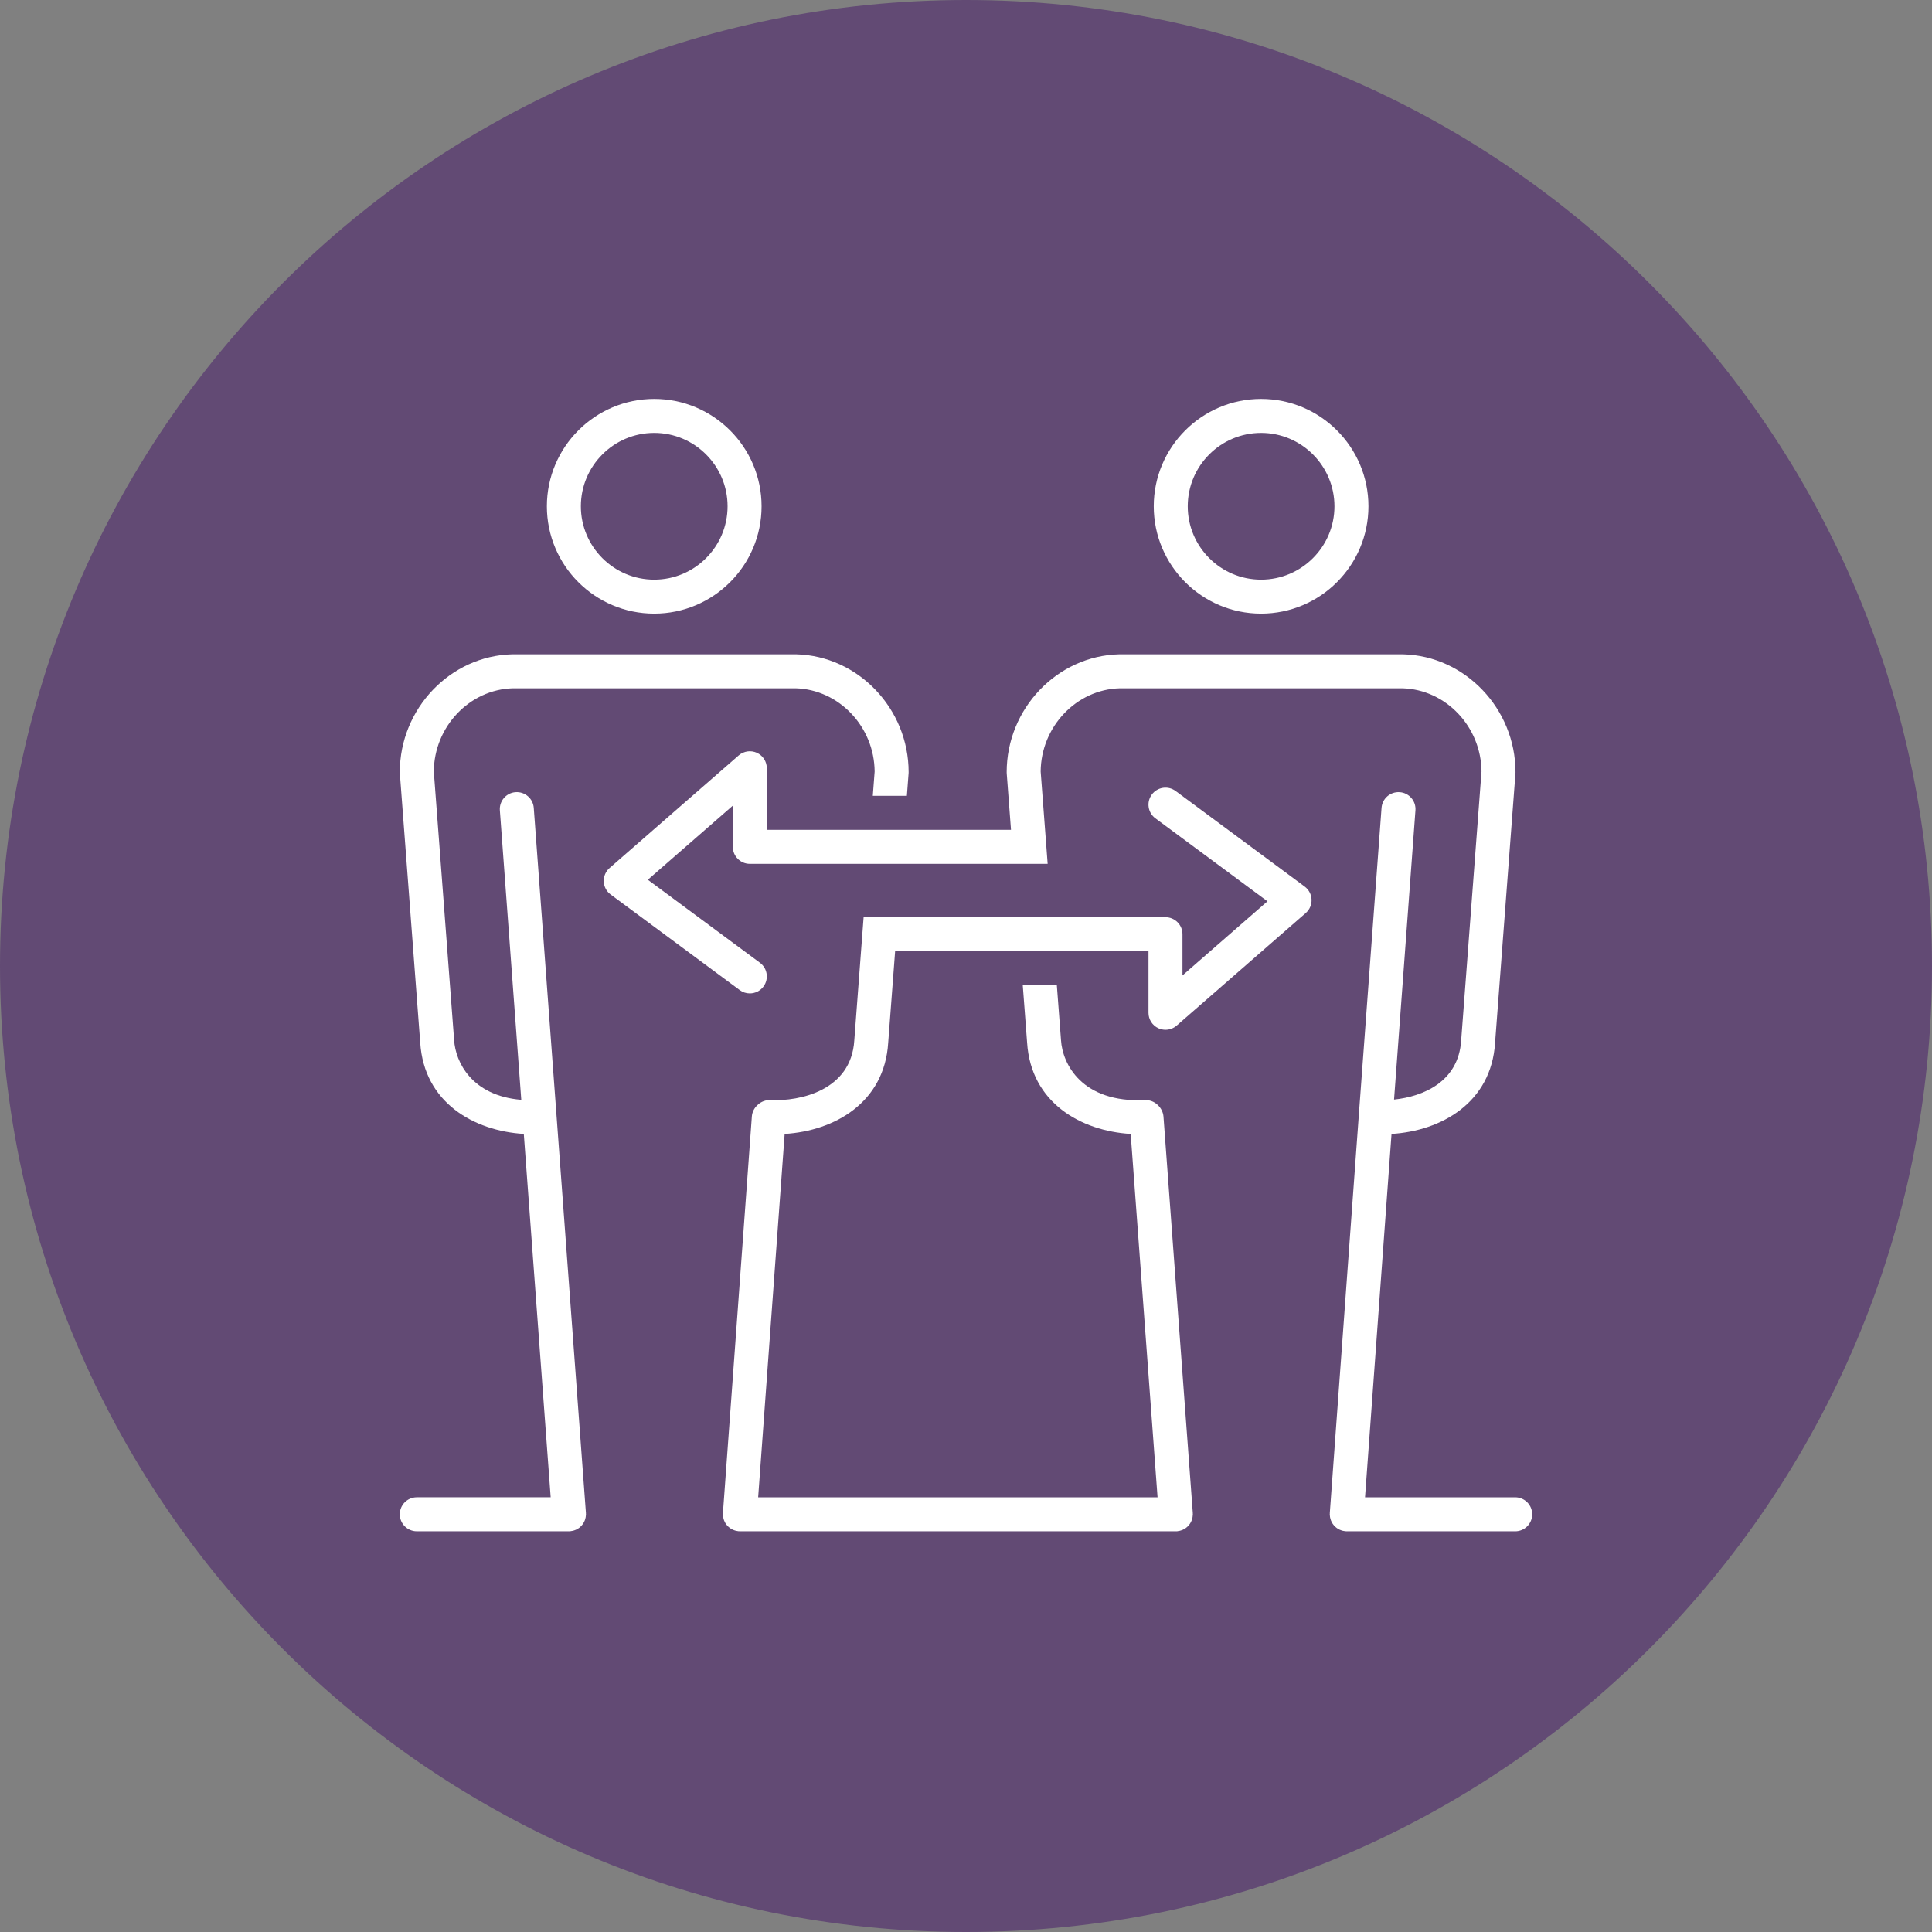
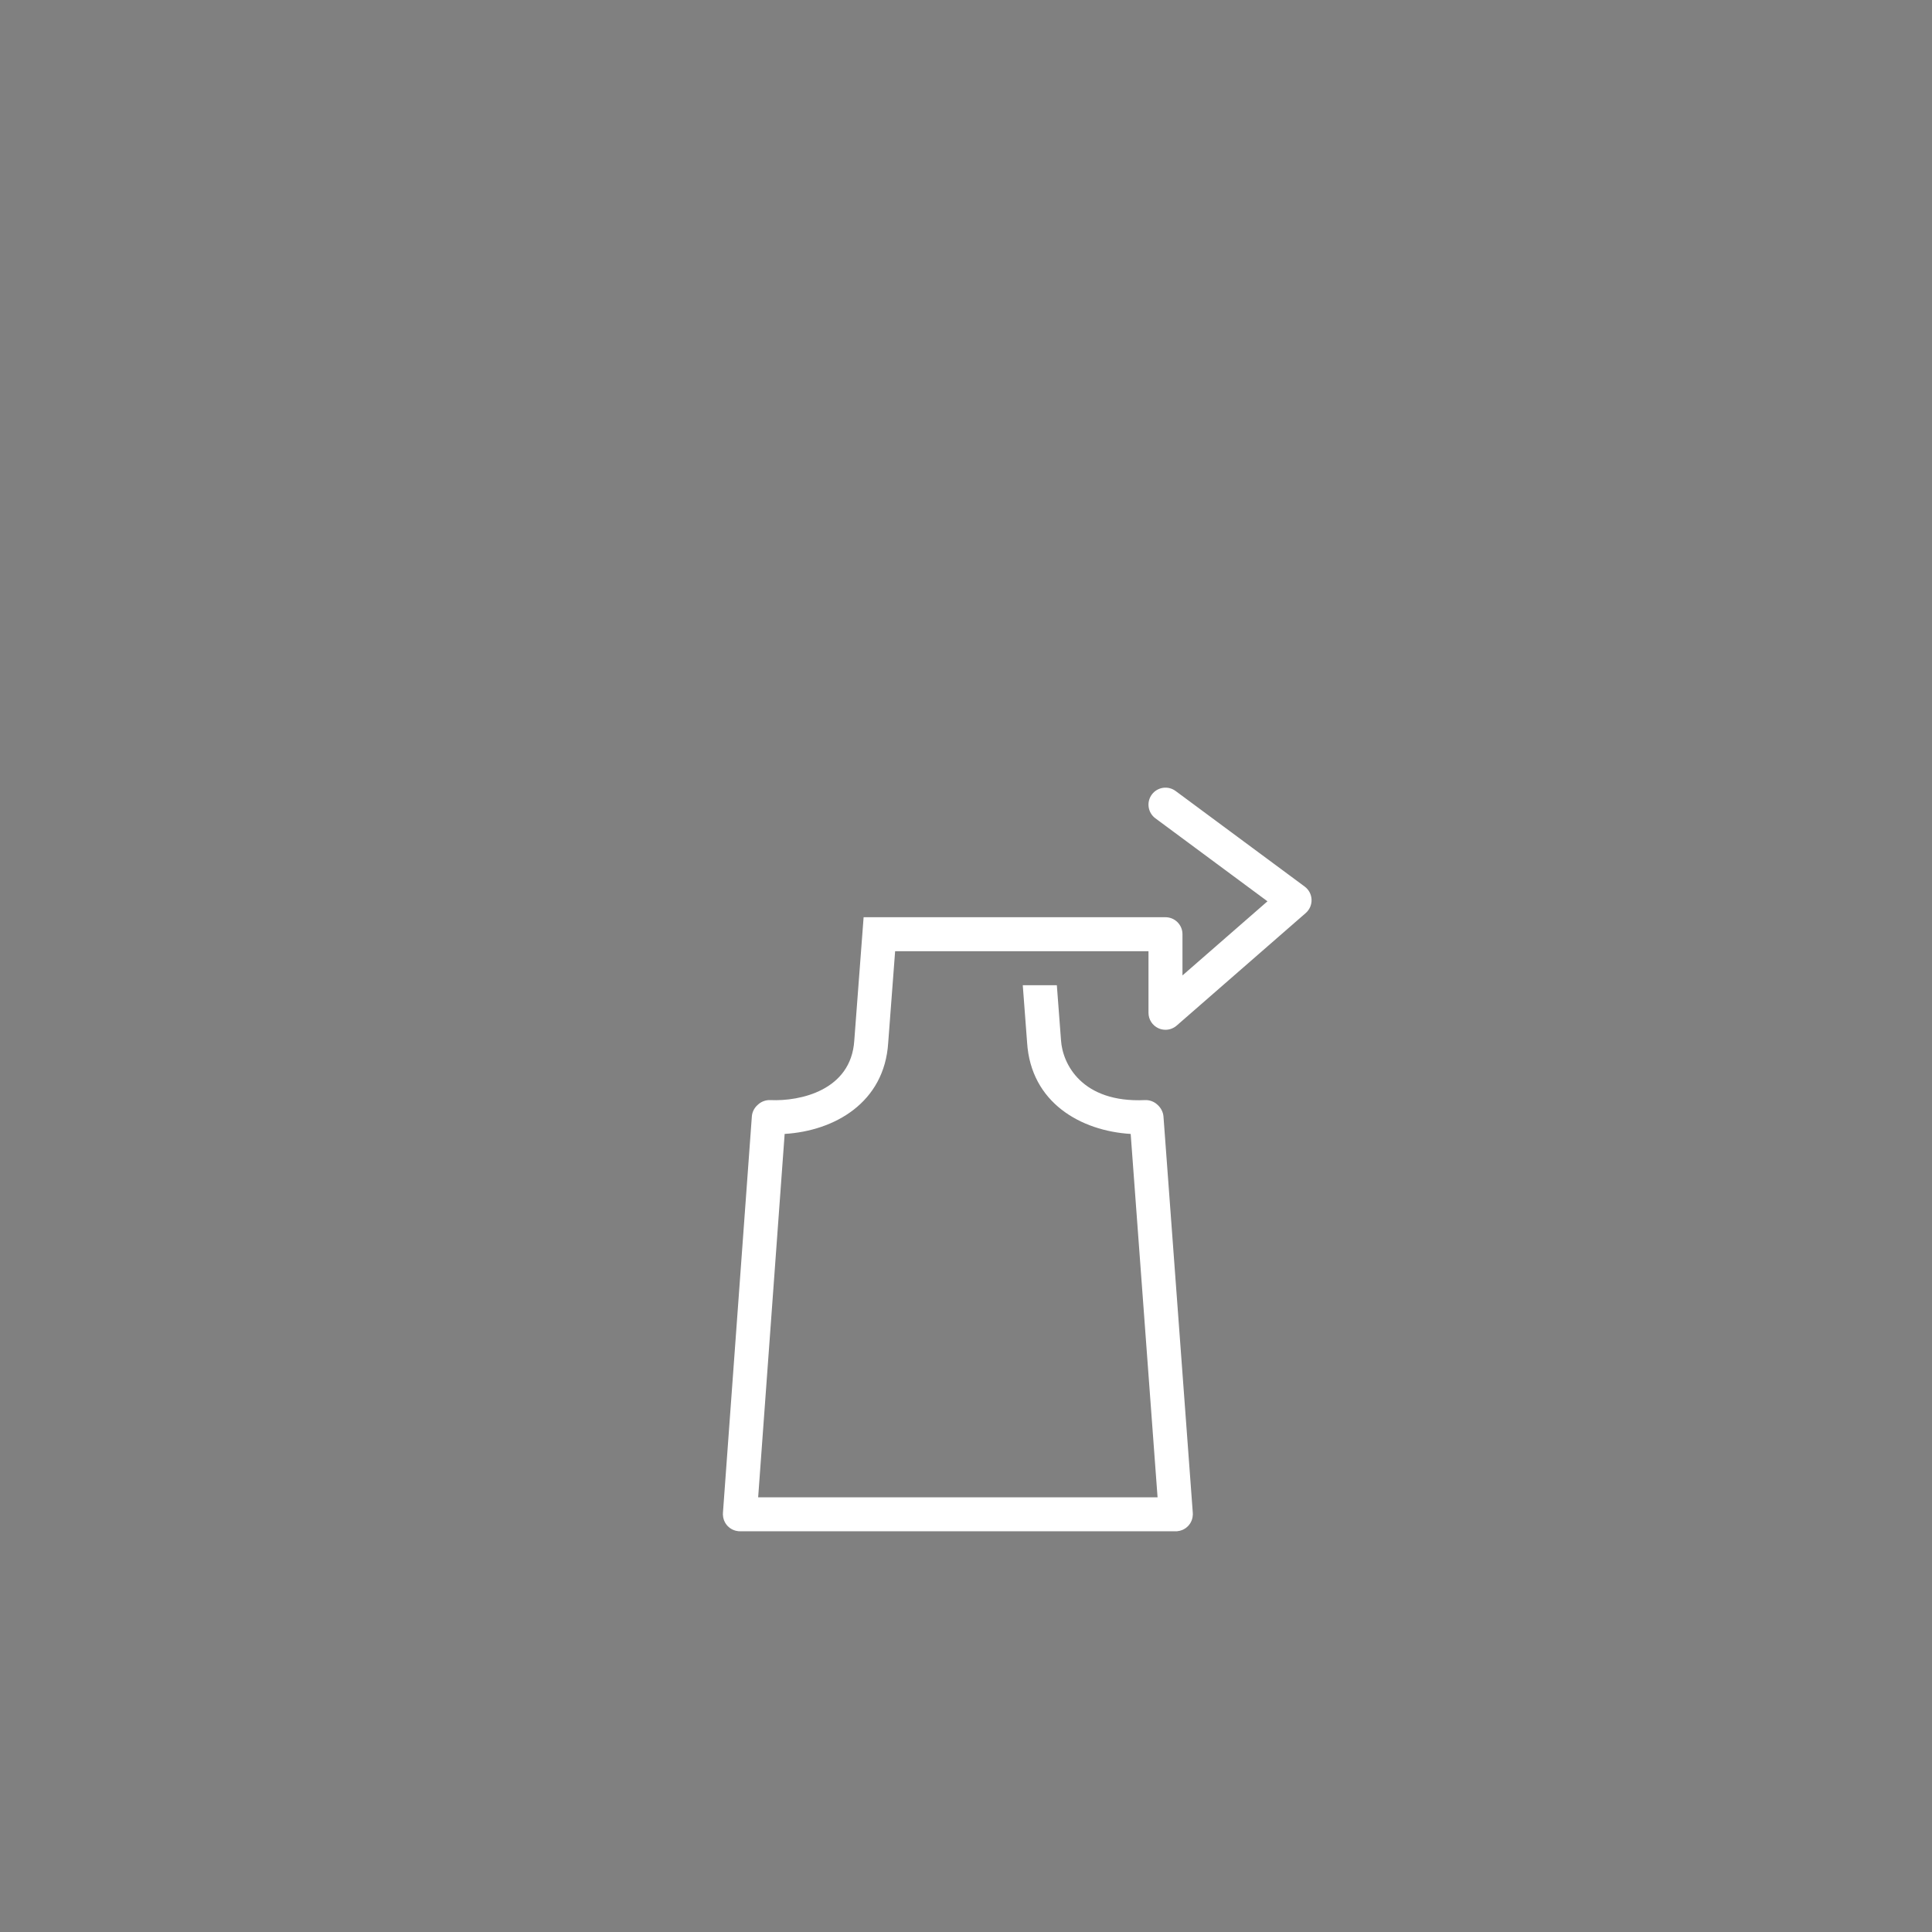
<svg xmlns="http://www.w3.org/2000/svg" version="1.1" id="Ebene_1" x="0px" y="0px" xml:space="preserve" viewBox="0 0 525 525">
  <rect x="0" y="0" width="525" height="525" fill="#808080" stroke="none" />
  <g>
-     <path fill="#624A74" d="M262.5,525C407.475,525,525,407.475,525,262.5C525,117.524,407.475,0,262.5,0C117.525,0,0,117.524,0,262.5   C0,407.475,117.525,525,262.5,525L262.5,525z" />
-     <path fill="#FFFFFF" d="M342.688,166.748c16.086,0,29.172-13.086,29.172-29.171c0-16.087-13.086-29.174-29.172-29.174   c-16.084,0-29.168,13.087-29.168,29.174C313.52,153.662,326.604,166.748,342.688,166.748L342.688,166.748z M342.688,117.639   c10.992,0,19.936,8.944,19.936,19.938c0,10.993-8.943,19.935-19.936,19.935c-10.99,0-19.932-8.942-19.932-19.935   C322.756,126.583,331.697,117.639,342.688,117.639L342.688,117.639z" />
-     <path fill="#FFFFFF" d="M177.775,166.748c16.086,0,29.173-13.086,29.173-29.171c0-16.087-13.087-29.174-29.173-29.174   c-16.083,0-29.168,13.087-29.168,29.174C148.607,153.662,161.692,166.748,177.775,166.748L177.775,166.748z M177.775,117.639   c10.993,0,19.936,8.944,19.936,19.938c0,10.993-8.943,19.935-19.936,19.935c-10.99,0-19.931-8.942-19.931-19.935   C157.844,126.583,166.785,117.639,177.775,117.639L177.775,117.639z" />
-     <path fill="#FFFFFF" d="M159.219,411.152l-7.968-107.719c-0.001-0.012-0.002-0.023-0.003-0.037l-6.205-83.868   c-0.188-2.544-2.403-4.442-4.946-4.265c-2.544,0.188-4.453,2.403-4.265,4.946l5.82,78.657   c-13.533-1.113-17.877-10.352-18.246-16.186l-5.524-73.016c0.086-12.187,9.688-22.31,21.489-22.629h76.814   c11.8,0.319,21.401,10.442,21.488,22.628l-0.5,6.602h9.263l0.461-6.086c0.008-0.116,0.013-0.233,0.013-0.349   c0-17.247-13.705-31.615-30.551-32.03c-0.038-0.001-0.076-0.001-0.113-0.001H139.31c-0.038,0-0.076,0-0.114,0.001   c-16.846,0.415-30.551,14.783-30.551,32.03c0,0.116,0.004,0.233,0.013,0.349l5.534,73.141c1.032,16.311,14.595,23.99,28.145,24.811   l7.304,98.744h-36.378c-2.55,0-4.618,2.066-4.618,4.617s2.068,4.617,4.618,4.617h41.351c0.001,0,0.003,0,0.004,0   c0.111,0,0.223-0.004,0.336-0.012c0.099-0.008,0.19-0.037,0.286-0.051c0.161-0.021,0.321-0.045,0.476-0.082   c0.143-0.037,0.28-0.082,0.417-0.131c0.148-0.053,0.293-0.105,0.434-0.172c0.132-0.061,0.257-0.133,0.381-0.207   c0.132-0.076,0.261-0.154,0.384-0.244c0.116-0.086,0.223-0.18,0.33-0.273c0.115-0.102,0.227-0.205,0.331-0.316   c0.095-0.104,0.181-0.213,0.267-0.324c0.095-0.123,0.187-0.248,0.269-0.381c0.074-0.117,0.137-0.242,0.2-0.367   c0.07-0.141,0.137-0.281,0.193-0.43c0.051-0.135,0.09-0.271,0.128-0.412c0.042-0.15,0.08-0.301,0.106-0.457   c0.025-0.148,0.035-0.299,0.046-0.449c0.007-0.105,0.03-0.203,0.03-0.309c0-0.062-0.015-0.117-0.018-0.18   C159.212,411.26,159.223,411.209,159.219,411.152L159.219,411.152z" />
-     <path fill="#FFFFFF" d="M411.736,406.877h-40.805l7.201-98.744c13.547-0.822,27.107-8.498,28.135-24.752l5.539-73.2   c0.01-0.116,0.014-0.233,0.014-0.349c0-17.247-13.705-31.615-30.551-32.03c-0.037-0.001-0.074-0.001-0.113-0.001h-76.936   c-0.039,0-0.076,0-0.113,0.001c-16.848,0.415-30.553,14.783-30.553,32.03c0,0.116,0.006,0.233,0.014,0.349l1.16,15.322h-66.353   v-16.734c0-1.811-1.058-3.454-2.707-4.204c-1.648-0.75-3.583-0.467-4.946,0.723l-35.077,30.59c-1.054,0.92-1.635,2.267-1.579,3.665   c0.056,1.398,0.742,2.695,1.866,3.527l35.077,25.971c0.826,0.611,1.789,0.906,2.744,0.906c1.414,0,2.81-0.645,3.715-1.869   c1.518-2.051,1.087-4.942-0.963-6.459l-30.462-22.554l23.096-20.141v11.197c0,2.551,2.068,4.619,4.618,4.619h71.67l0,0h9.262   l-1.898-25.074c0.088-12.186,9.689-22.31,21.49-22.629h76.814c11.801,0.319,21.402,10.442,21.488,22.628l-5.529,73.073   c-0.711,11.248-10.359,15.232-18.236,16.059l5.814-78.587c0.189-2.543-1.721-4.758-4.264-4.946   c-2.553-0.178-4.758,1.722-4.947,4.265l-6.205,83.868c0,0.012-0.002,0.025-0.002,0.035l-7.855,107.727   c-0.004,0.057,0.008,0.109,0.006,0.164c-0.004,0.059-0.018,0.113-0.018,0.172c0,0.102,0.023,0.199,0.029,0.301   c0.01,0.156,0.021,0.312,0.047,0.465c0.025,0.15,0.064,0.297,0.104,0.441c0.039,0.146,0.08,0.289,0.133,0.43   c0.055,0.141,0.119,0.277,0.188,0.414c0.064,0.129,0.129,0.258,0.205,0.381c0.082,0.127,0.17,0.25,0.264,0.369   c0.088,0.113,0.176,0.227,0.273,0.334c0.104,0.107,0.213,0.209,0.324,0.307c0.109,0.098,0.219,0.193,0.336,0.279   c0.123,0.088,0.25,0.166,0.379,0.242c0.127,0.074,0.252,0.146,0.387,0.209c0.141,0.066,0.285,0.119,0.432,0.17   c0.139,0.049,0.273,0.094,0.418,0.131c0.156,0.037,0.316,0.061,0.479,0.084c0.098,0.012,0.188,0.043,0.285,0.049   c0.059,0.004,0.113-0.006,0.17-0.004s0.109,0.016,0.166,0.016h45.771c2.551,0,4.619-2.066,4.619-4.617   S414.287,406.877,411.736,406.877L411.736,406.877z" />
    <path fill="#FFFFFF" d="M354.533,240.915l-35.078-25.972c-2.049-1.517-4.941-1.085-6.459,0.963c-1.518,2.05-1.086,4.942,0.965,6.46   l30.461,22.554l-23.096,20.141v-11.198c0-2.551-2.068-4.618-4.619-4.618H243.94h-4.98h-4.283l-2.534,33.495   c-0.858,13.578-14.738,16.57-22.812,16.197c-1.229-0.047-2.43,0.379-3.336,1.211l-0.205,0.189   c-0.868,0.797-1.398,1.893-1.484,3.066l-7.859,107.754c-0.004,0.059,0.007,0.111,0.005,0.168c-0.002,0.059-0.017,0.109-0.017,0.168   c0,0.1,0.024,0.195,0.03,0.293c0.01,0.16,0.021,0.32,0.048,0.475c0.025,0.148,0.062,0.291,0.1,0.436   c0.04,0.146,0.081,0.293,0.136,0.436c0.053,0.141,0.118,0.273,0.184,0.408c0.066,0.133,0.132,0.262,0.21,0.387   c0.079,0.127,0.168,0.246,0.259,0.365c0.089,0.115,0.178,0.229,0.277,0.336c0.102,0.107,0.211,0.209,0.323,0.307   c0.109,0.098,0.219,0.193,0.338,0.279c0.121,0.088,0.248,0.166,0.377,0.242c0.127,0.074,0.253,0.146,0.387,0.209   c0.14,0.066,0.285,0.119,0.432,0.17c0.137,0.049,0.274,0.094,0.417,0.131c0.156,0.037,0.317,0.061,0.479,0.084   c0.097,0.012,0.187,0.043,0.285,0.049c0.057,0.004,0.111-0.006,0.167-0.004c0.058,0.002,0.112,0.016,0.169,0.016h118.47   c0.002,0,0.002,0,0.002,0c0.113,0,0.227-0.004,0.342-0.012c0.1-0.008,0.191-0.037,0.289-0.051c0.158-0.023,0.314-0.045,0.467-0.082   c0.148-0.037,0.289-0.084,0.432-0.135s0.281-0.102,0.416-0.162c0.141-0.066,0.271-0.143,0.406-0.221   c0.121-0.072,0.24-0.146,0.355-0.23c0.127-0.092,0.242-0.191,0.359-0.295c0.104-0.094,0.205-0.188,0.301-0.289   c0.107-0.115,0.203-0.236,0.297-0.361c0.084-0.109,0.166-0.221,0.24-0.338c0.084-0.133,0.156-0.275,0.227-0.418   c0.061-0.123,0.119-0.246,0.17-0.375c0.059-0.154,0.104-0.311,0.146-0.471c0.033-0.133,0.068-0.262,0.09-0.396   c0.029-0.17,0.043-0.342,0.053-0.516c0.006-0.088,0.027-0.174,0.027-0.266c0-0.053-0.014-0.104-0.016-0.154   c-0.002-0.064,0.01-0.123,0.004-0.188l-7.971-107.754c-0.088-1.174-0.684-2.328-1.551-3.123l-0.119-0.109   c-0.908-0.844-2.125-1.279-3.355-1.229c-17.133,0.795-22.41-9.807-22.818-16.256l-1.133-14.963h-9.26l1.18,15.604   c1.031,16.311,14.594,23.99,28.145,24.811l7.305,98.744H206.021l7.201-98.744c13.549-0.822,27.109-8.498,28.135-24.752l1.884-24.9   h68.849v16.734c0,1.811,1.059,3.455,2.705,4.205c0.613,0.277,1.264,0.412,1.912,0.412c1.096,0,2.178-0.389,3.035-1.137   l35.078-30.588c1.055-0.92,1.635-2.267,1.58-3.665C356.344,243.044,355.658,241.747,354.533,240.915L354.533,240.915z" />
  </g>
</svg>